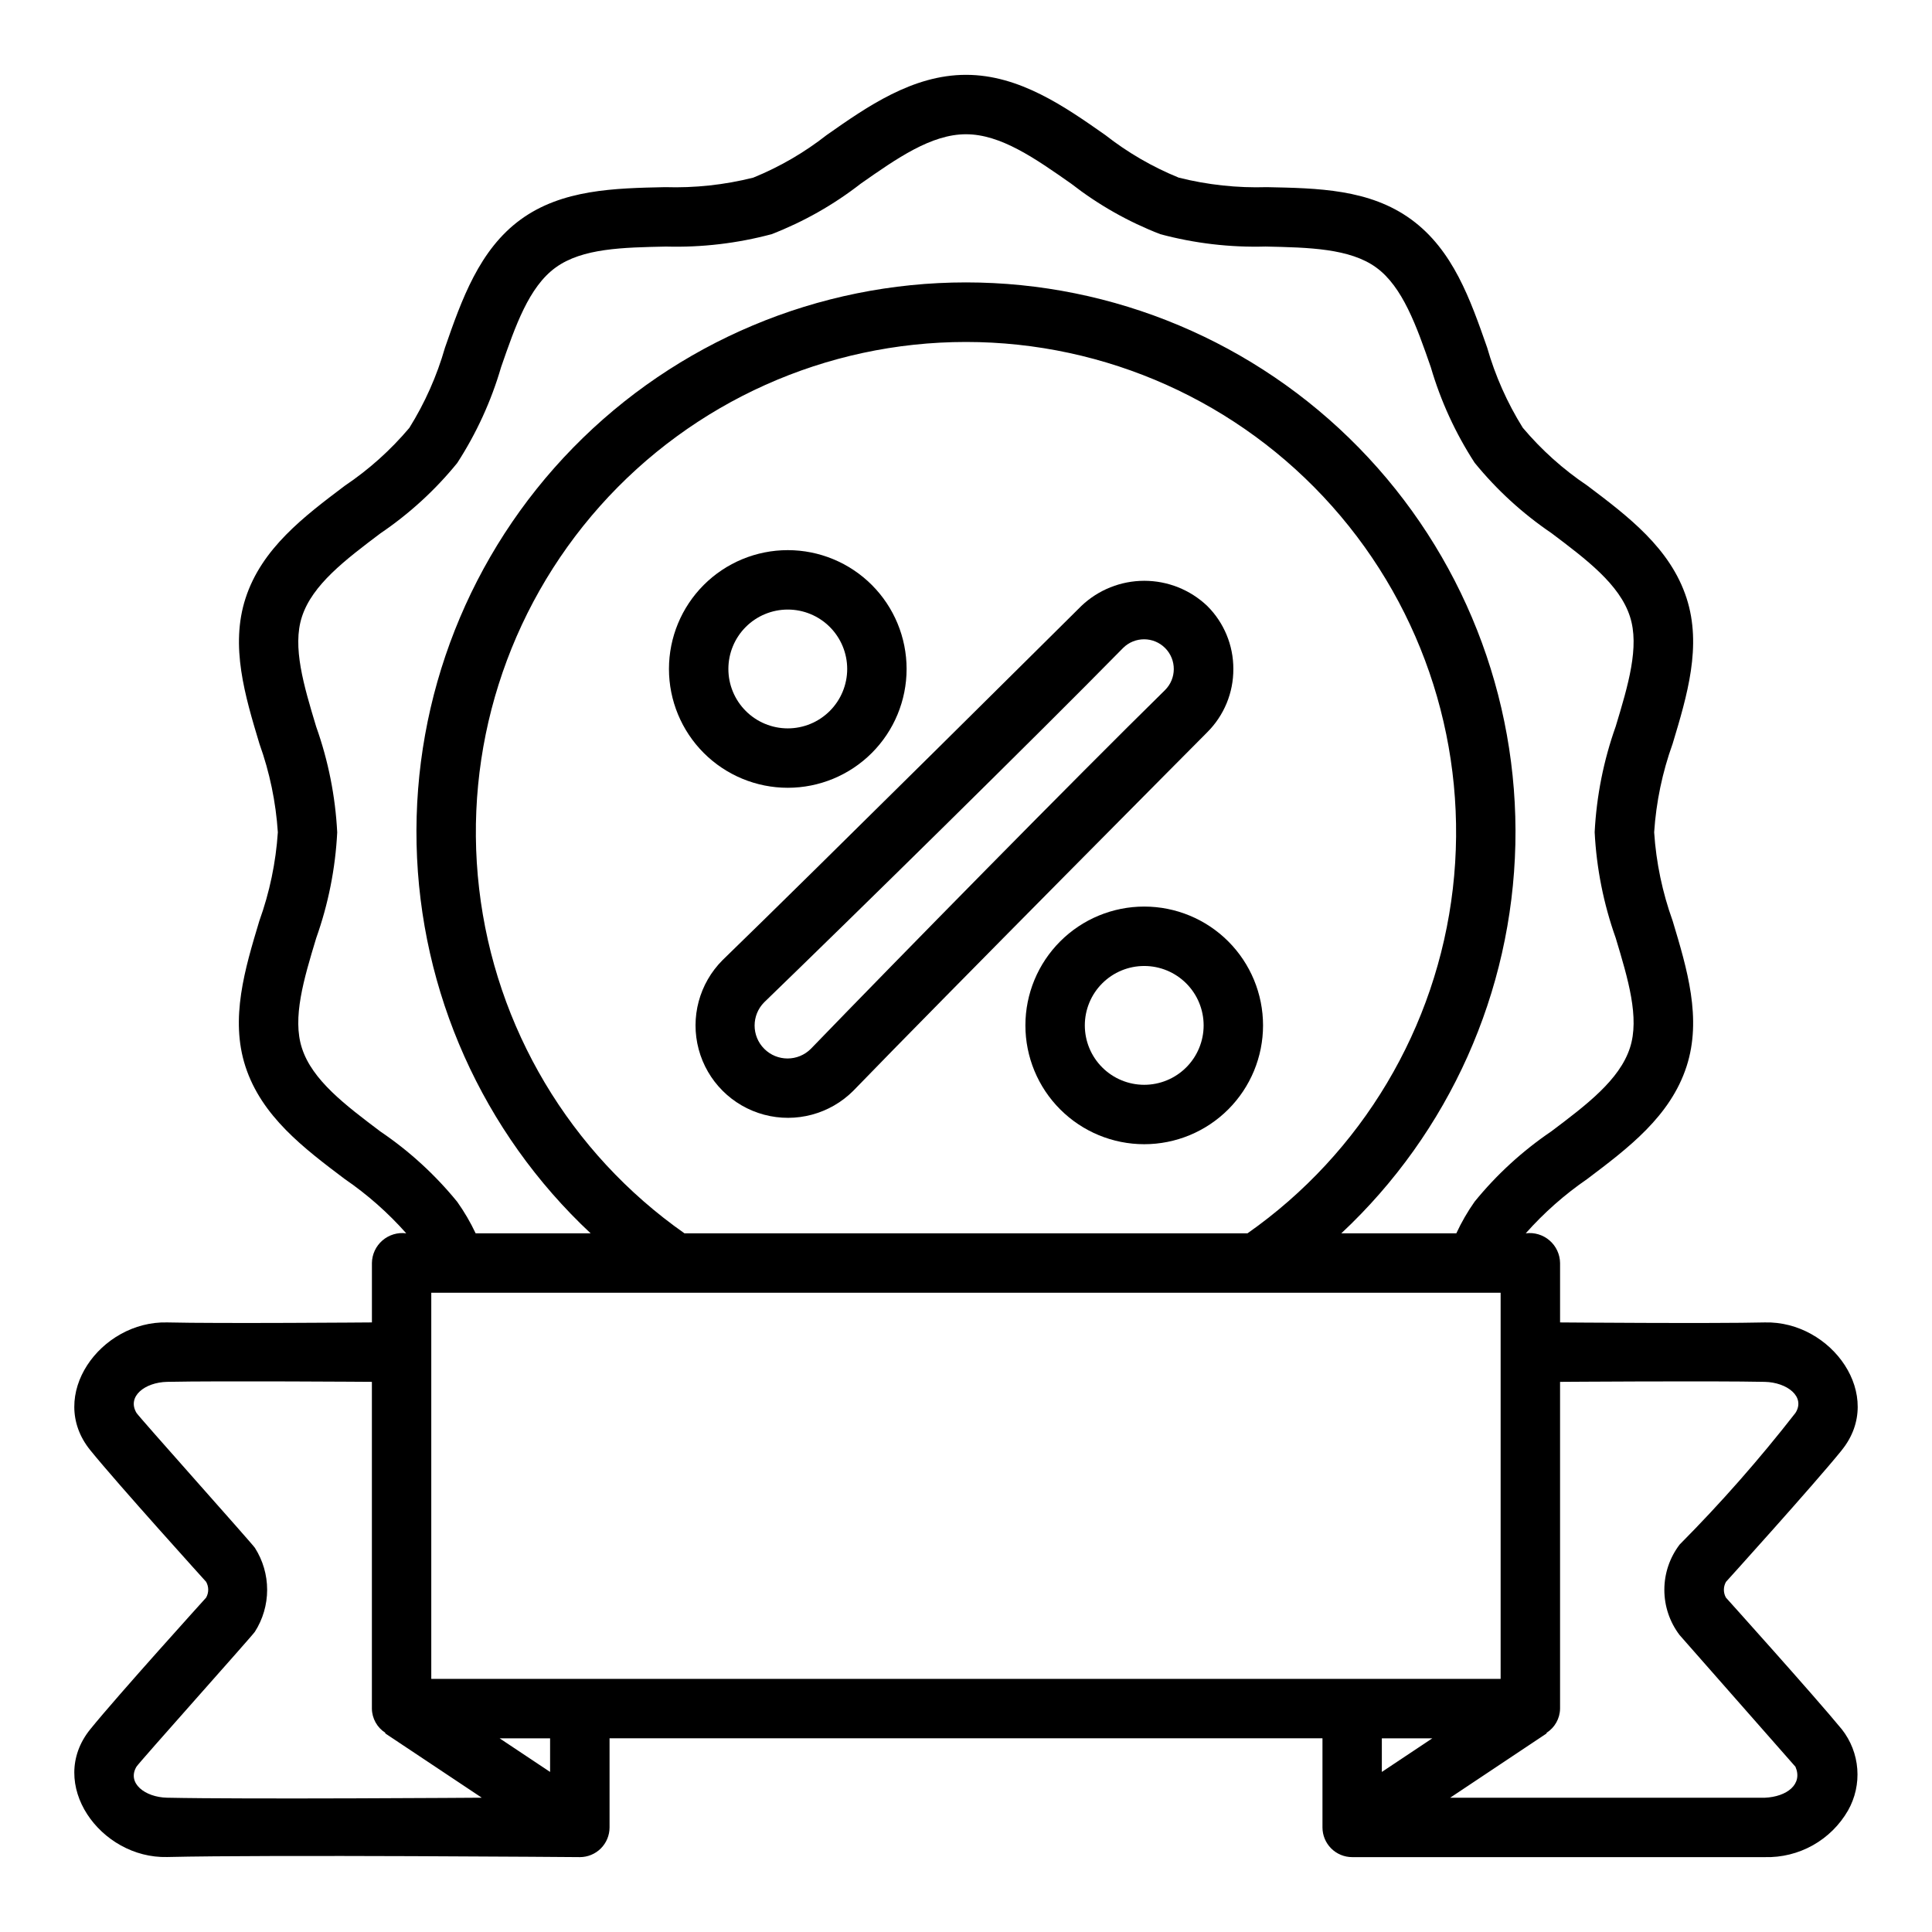
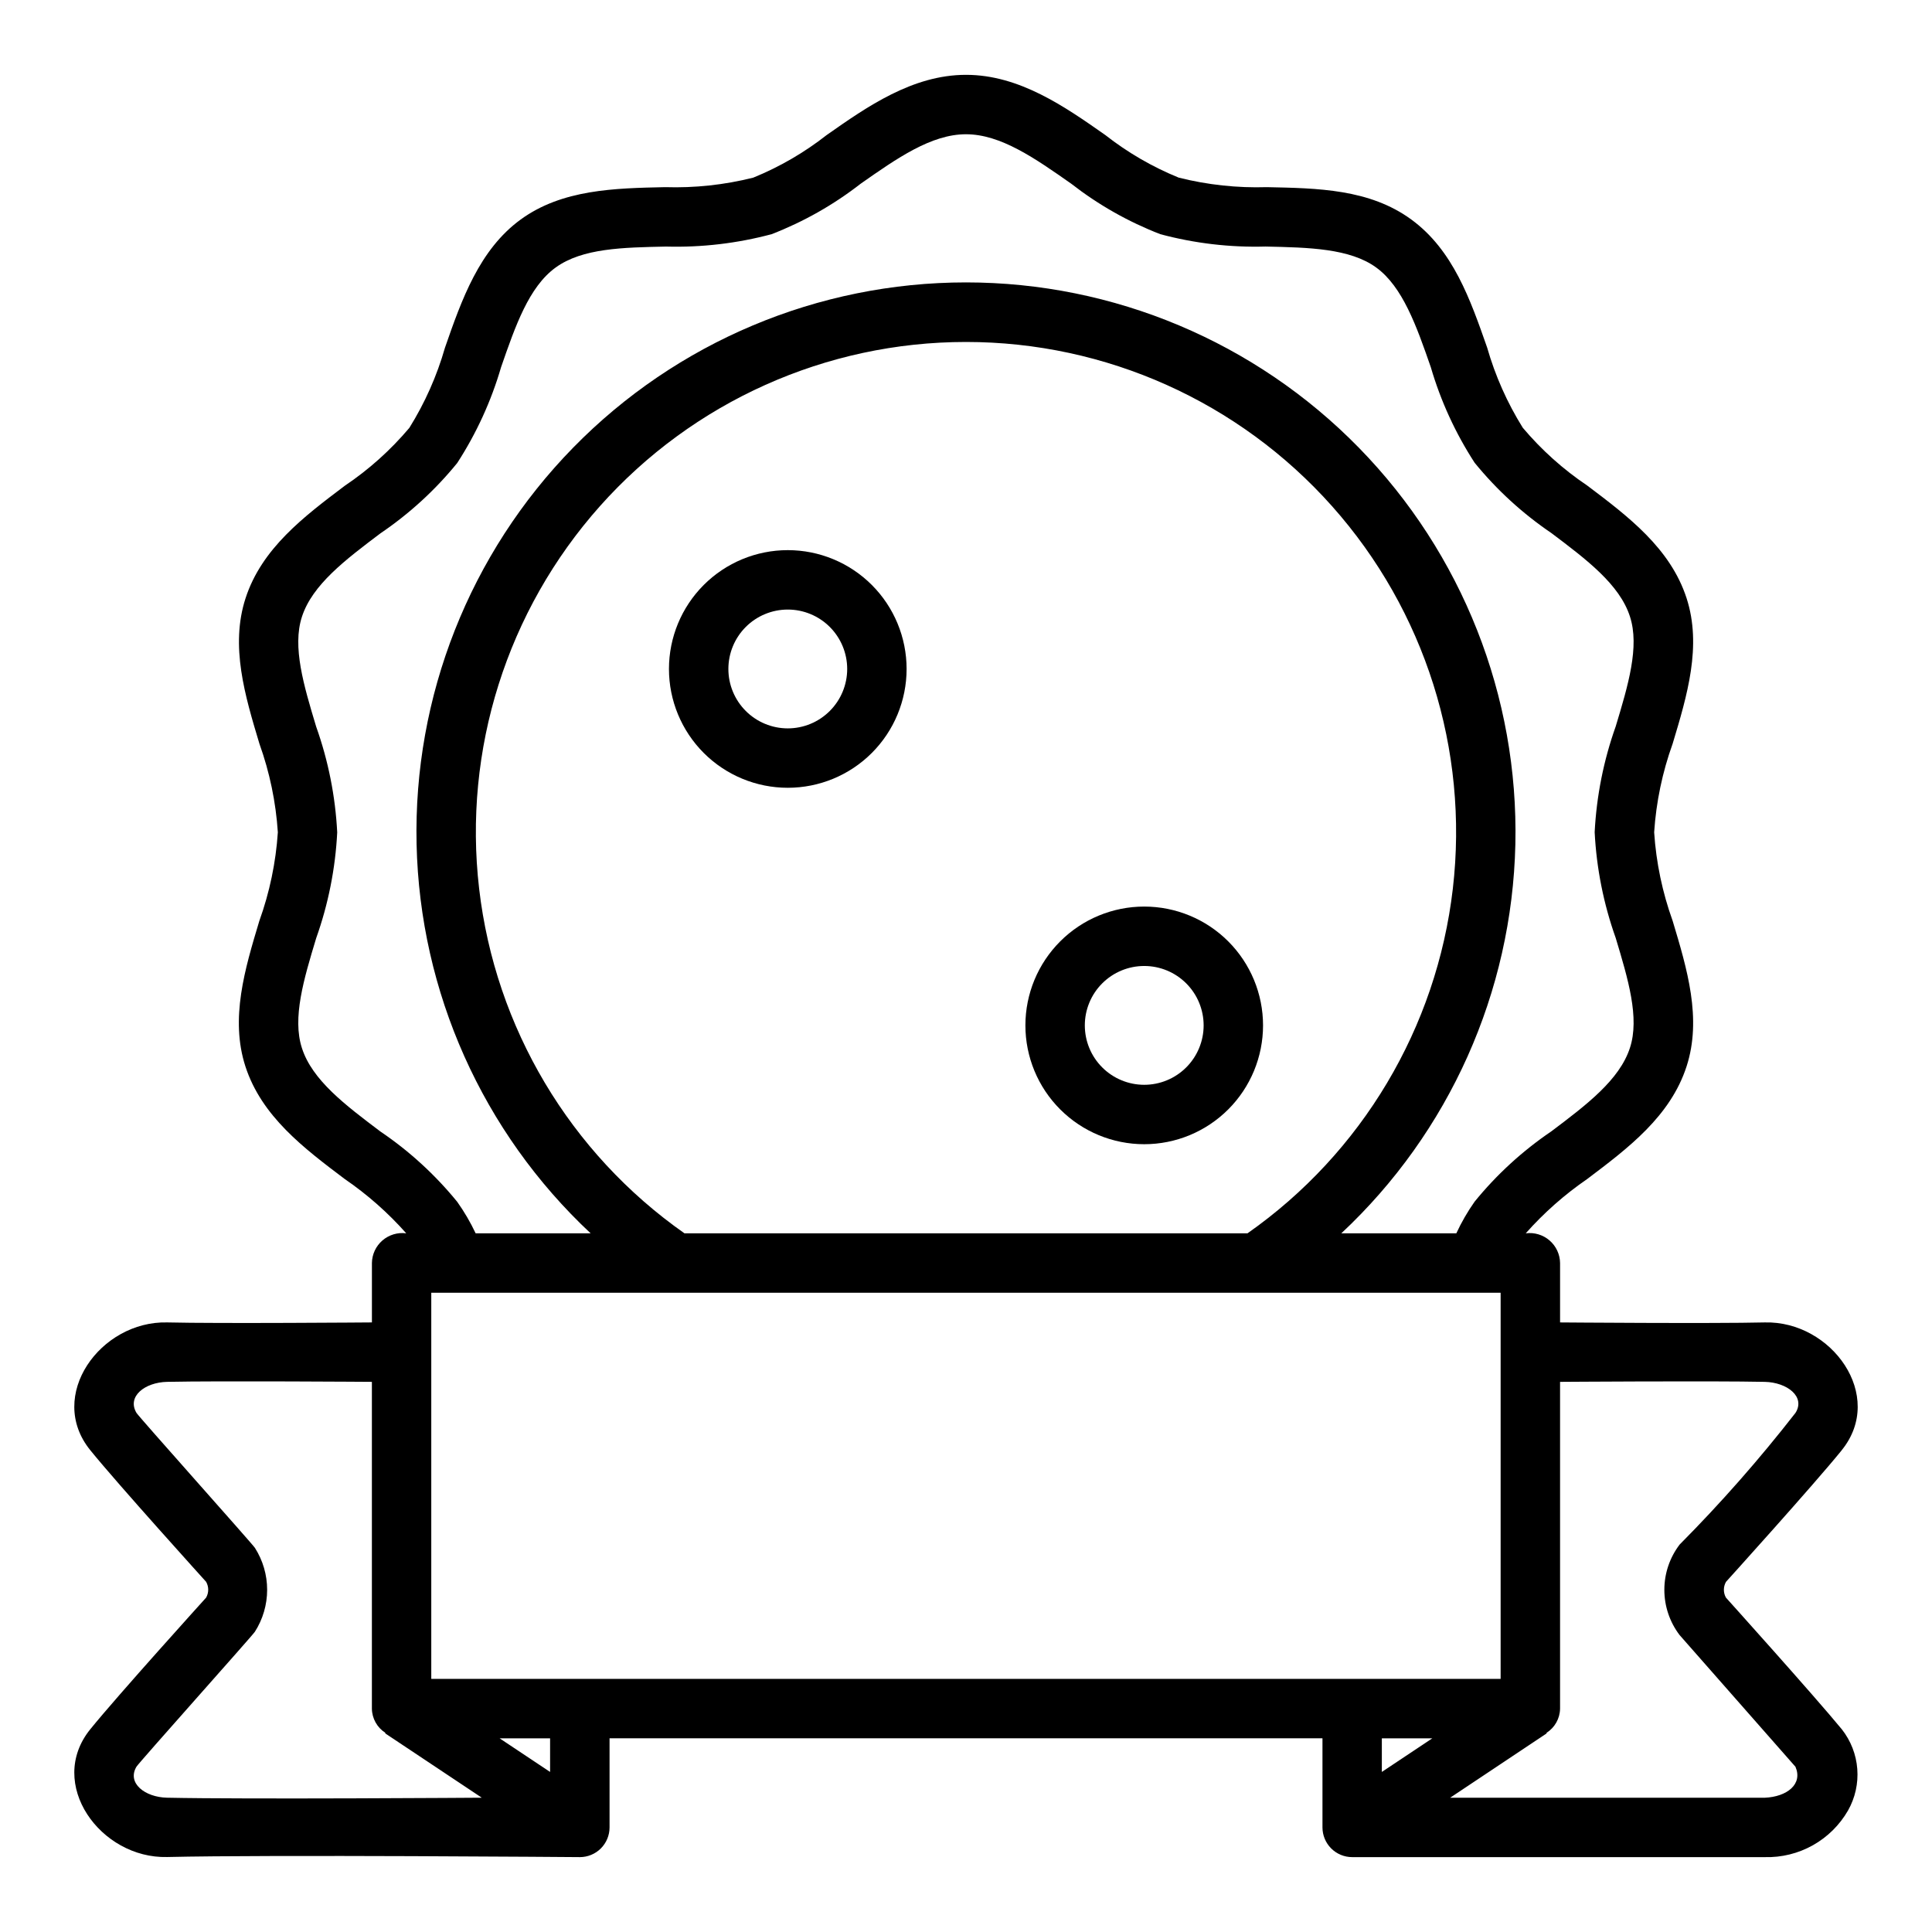
<svg xmlns="http://www.w3.org/2000/svg" fill="#000000" width="800px" height="800px" version="1.1" viewBox="144 144 512 512">
  <g>
    <path d="m352.77 352.77c8.352 0 16.359-3.316 22.266-9.223s9.223-13.914 9.223-22.266c0-8.352-3.316-16.359-9.223-22.266-5.906-5.902-13.914-9.223-22.266-9.223s-16.359 3.32-22.266 9.223c-5.902 5.906-9.223 13.914-9.223 22.266 0 8.352 3.32 16.359 9.223 22.266 5.906 5.906 13.914 9.223 22.266 9.223zm0-47.23c4.176 0 8.18 1.656 11.133 4.609 2.953 2.953 4.613 6.957 4.613 11.133 0 4.176-1.66 8.18-4.613 11.133-2.953 2.953-6.957 4.613-11.133 4.613s-8.18-1.66-11.133-4.613c-2.953-2.953-4.609-6.957-4.609-11.133 0-4.176 1.656-8.18 4.609-11.133 2.953-2.953 6.957-4.609 11.133-4.609z" />
    <path d="m447.23 384.25c-8.352 0-16.359 3.316-22.266 9.223s-9.223 13.914-9.223 22.266c0 8.352 3.316 16.359 9.223 22.266s13.914 9.223 22.266 9.223c8.352 0 16.359-3.316 22.266-9.223s9.223-13.914 9.223-22.266c0-8.352-3.316-16.359-9.223-22.266s-13.914-9.223-22.266-9.223zm0 47.23v0.004c-4.176 0-8.18-1.66-11.133-4.613s-4.609-6.957-4.609-11.133c0-4.176 1.656-8.18 4.609-11.133s6.957-4.609 11.133-4.609 8.18 1.656 11.133 4.609 4.613 6.957 4.613 11.133c0 4.176-1.66 8.18-4.613 11.133s-6.957 4.613-11.133 4.613z" />
-     <path d="m470.85 321.28c0.016-6.266-2.473-12.277-6.914-16.695-4.5-4.281-10.473-6.668-16.684-6.668s-12.184 2.387-16.684 6.668c0 0-71.07 70.598-95.07 93.844-6.188 6.188-8.605 15.203-6.34 23.656s8.867 15.055 17.316 17.316c8.453 2.266 17.473-0.148 23.66-6.336 23.207-23.992 93.82-95.031 93.82-95.031h-0.004c4.449-4.438 6.934-10.473 6.898-16.754zm-18.105 5.598c-23.836 23.402-70.652 71.055-93.859 95.07-3.41 3.41-8.938 3.414-12.348 0.004-3.41-3.406-3.41-8.938-0.004-12.348 24.016-23.23 71.691-70.062 95.109-93.898 3.086-3.062 8.07-3.047 11.137 0.039 3.062 3.082 3.047 8.066-0.035 11.133z" />
    <path d="m632.08 528.31c11.684-14.43-2.707-34.297-20.387-33.852-13.559 0.332-54.258 0-54.258 0v-15.742c-0.031-2.297-1.043-4.473-2.781-5.977-1.738-1.504-4.039-2.195-6.316-1.895 4.824-5.441 10.293-10.273 16.285-14.391 10.832-8.172 22.043-16.609 26.332-29.836 4.117-12.684 0.148-25.836-3.684-38.574-2.723-7.559-4.375-15.461-4.902-23.48 0.527-8.02 2.18-15.922 4.902-23.48 3.832-12.73 7.801-25.883 3.684-38.574-4.297-13.227-15.5-21.672-26.34-29.844-6.375-4.281-12.117-9.438-17.066-15.309-4.121-6.613-7.301-13.766-9.445-21.258-4.449-12.695-9.004-25.82-20.098-33.926-11.09-8.109-24.852-8.289-38.266-8.574-7.867 0.246-15.73-0.602-23.363-2.519-6.984-2.844-13.535-6.644-19.469-11.297-10.66-7.477-22.742-15.949-36.91-15.949s-26.254 8.469-36.91 15.949h-0.004c-5.93 4.652-12.48 8.453-19.461 11.297-7.637 1.918-15.504 2.766-23.379 2.519-13.383 0.285-27.285 0.582-38.258 8.574-10.973 7.988-15.648 21.254-20.066 33.969v-0.004c-2.141 7.492-5.32 14.645-9.445 21.258-4.953 5.875-10.699 11.031-17.074 15.316-10.832 8.172-22.043 16.609-26.332 29.836-4.117 12.684-0.148 25.836 3.684 38.574 2.711 7.551 4.352 15.445 4.875 23.449-0.531 8.02-2.184 15.922-4.906 23.484-3.832 12.73-7.801 25.883-3.684 38.574 4.297 13.227 15.5 21.672 26.34 29.844v-0.004c5.992 4.109 11.461 8.938 16.277 14.375-2.277-0.301-4.574 0.391-6.316 1.895-1.738 1.504-2.75 3.68-2.781 5.977v15.742s-40.699 0.332-54.254 0c-17.688-0.434-32.07 19.438-20.387 33.852 7.305 9.027 30.699 34.883 30.699 34.883 0.746 1.301 0.746 2.898 0 4.203 0 0-23.395 25.852-30.699 34.883-11.684 14.43 2.707 34.297 20.387 33.852 27.332-0.645 109.36 0.027 109.36 0.027 2.086 0 4.09-0.832 5.566-2.305 1.473-1.477 2.305-3.481 2.305-5.566v-23.617h188.93v23.617c0 2.086 0.832 4.09 2.309 5.566 1.477 1.473 3.477 2.305 5.566 2.305h109.36c4.449 0.117 8.844-0.969 12.727-3.144 3.879-2.176 7.098-5.359 9.316-9.215 1.891-3.344 2.746-7.172 2.453-11.004-0.289-3.828-1.715-7.484-4.09-10.504-7.375-8.973-30.699-34.883-30.699-34.883l-0.004 0.004c-0.746-1.301-0.746-2.902 0-4.203 0 0 23.383-25.852 30.688-34.898zm-387.23-84.418c-9.297-7.008-18.105-13.625-20.836-22.137-2.598-7.981 0.496-18.27 3.777-29.125v-0.004c3.211-9.02 5.09-18.461 5.574-28.023-0.484-9.562-2.363-19.004-5.574-28.023-3.281-10.887-6.375-21.168-3.777-29.125 2.754-8.5 11.531-15.121 20.828-22.129 7.648-5.184 14.5-11.457 20.328-18.625 5.09-7.859 9.008-16.414 11.625-25.406 3.785-10.918 7.359-21.254 14.453-26.395s17.84-5.312 29.332-5.559v0.004c9.41 0.254 18.812-0.852 27.906-3.285 8.484-3.285 16.438-7.793 23.617-13.383 9.617-6.738 18.695-13.098 27.891-13.098s18.27 6.359 27.883 13.098c7.176 5.59 15.133 10.102 23.613 13.383 9.09 2.438 18.484 3.539 27.891 3.277 11.492 0.25 22.355 0.48 29.34 5.566 6.984 5.086 10.668 15.477 14.453 26.395v-0.004c2.621 8.969 6.535 17.504 11.621 25.34 5.832 7.164 12.68 13.438 20.324 18.621 9.297 7.008 18.105 13.625 20.836 22.137 2.598 7.981-0.496 18.27-3.777 29.125-3.211 9.02-5.086 18.461-5.574 28.023 0.484 9.562 2.363 19.004 5.574 28.023 3.281 10.887 6.375 21.168 3.777 29.125-2.754 8.5-11.531 15.121-20.828 22.129-7.648 5.184-14.496 11.457-20.324 18.617-1.871 2.652-3.496 5.465-4.859 8.41h-30.48c28.625-26.766 45.25-63.941 46.125-103.12 0.875-39.18-14.074-77.055-41.473-105.07-27.398-28.02-64.934-43.812-104.12-43.812s-76.723 15.793-104.12 43.812c-27.402 28.02-42.352 65.895-41.477 105.07 0.875 39.176 17.504 76.352 46.125 103.12h-30.473c-1.375-2.918-3.004-5.707-4.871-8.336-5.836-7.164-12.68-13.438-20.328-18.617zm229.75 26.953h-149.21c-30.336-21.285-50.137-54.52-54.414-91.332-4.281-36.812 7.371-73.699 32.016-101.38 24.648-27.68 59.941-43.508 97.004-43.508 37.059 0 72.355 15.828 97 43.508 24.648 27.676 36.297 64.562 32.02 101.38-4.281 36.812-24.082 70.047-54.418 91.332zm-286.3 149.57c-5.91-0.125-10.707-3.883-8.141-8.211 0.652-1.094 30.742-34.746 31.387-35.77 2.121-3.32 3.25-7.18 3.25-11.121 0-3.945-1.129-7.805-3.25-11.125-0.629-1.008-30.773-34.723-31.387-35.77-2.559-4.336 2.219-8.086 8.141-8.211 13.562-0.293 54.254 0 54.254 0v86.594c0.031 2.609 1.383 5.031 3.59 6.43l-0.086 0.117 25.621 17.066s-62.543 0.449-83.379 0zm101.48-6.832-13.383-8.91h13.383zm-31.488-24.656v-102.34h283.39v102.34zm251.91 24.656v-8.91h13.383zm78.91-36.273 30.699 34.898c2.008 4.621-2.227 7.957-8.141 8.211l-83.363-0.004 25.602-17.066-0.086-0.117h-0.004c2.219-1.395 3.578-3.812 3.613-6.43v-86.594s40.691-0.293 54.254 0c5.91 0.125 10.84 3.938 8.141 8.211-9.523 12.238-19.773 23.891-30.699 34.895-2.633 3.445-4.059 7.66-4.059 11.996-0.004 4.336 1.418 8.551 4.043 12z" />
  </g>
</svg>